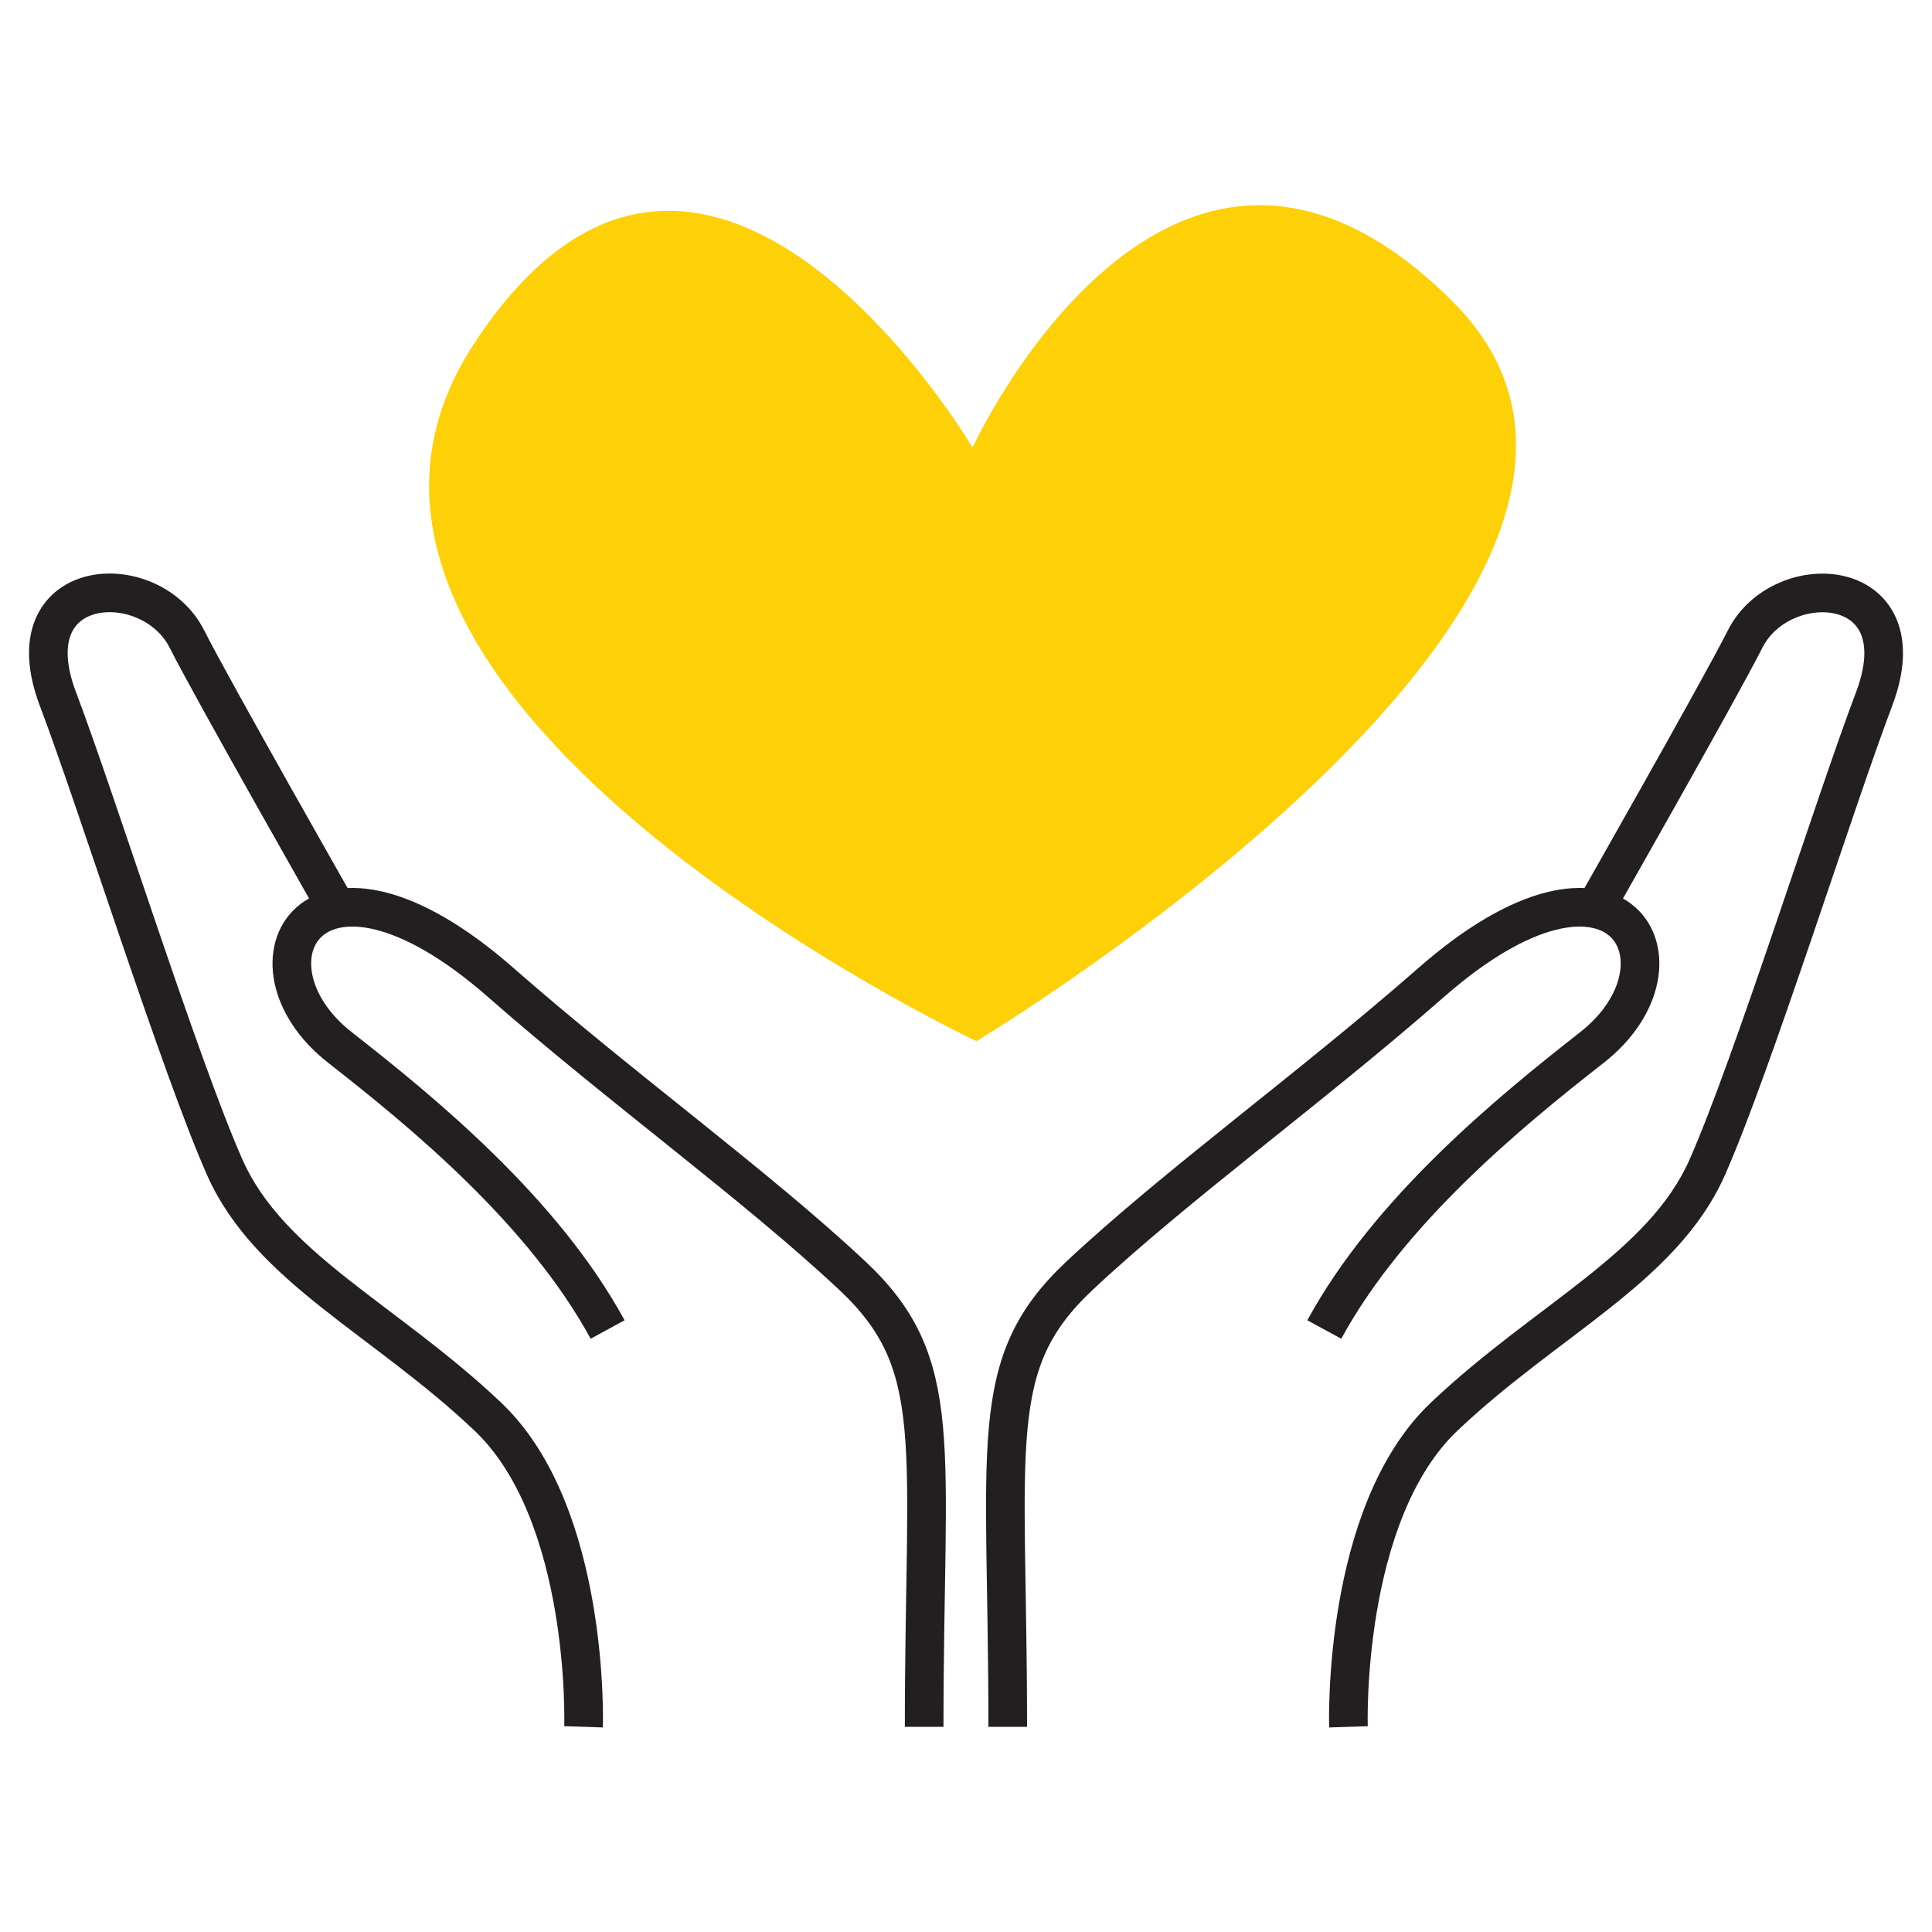
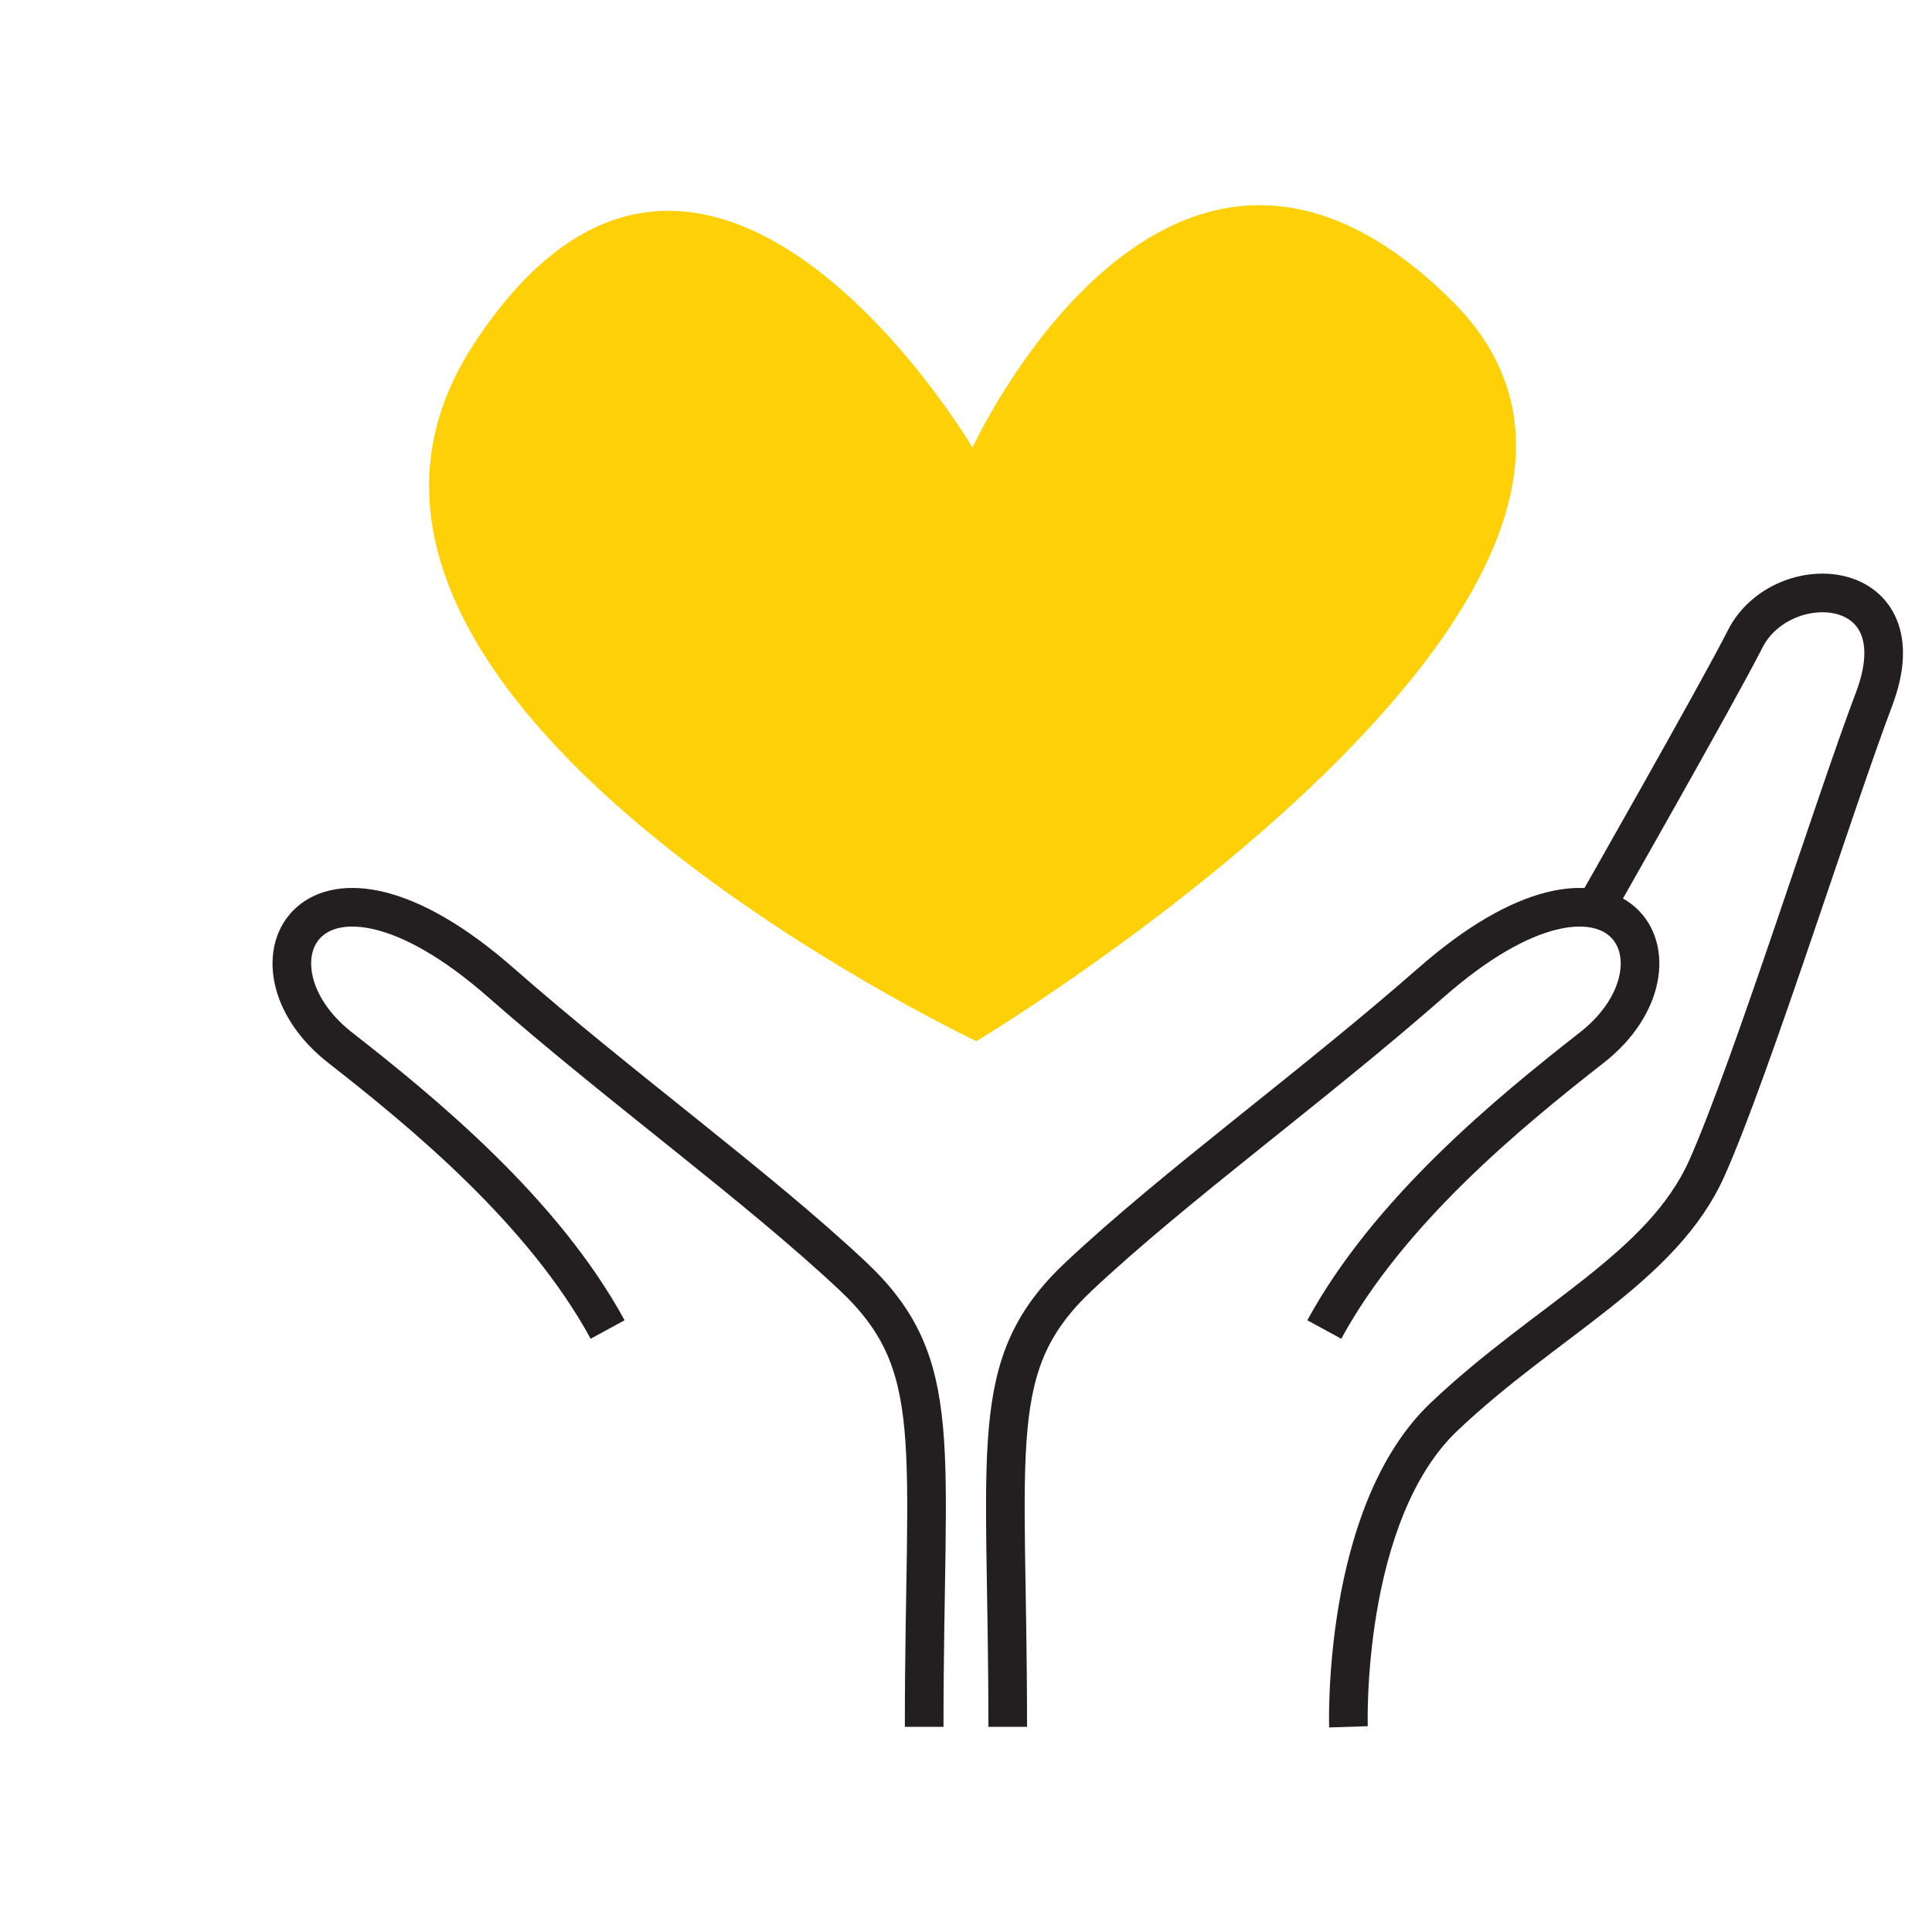
<svg xmlns="http://www.w3.org/2000/svg" id="Layer_1" data-name="Layer 1" viewBox="0 0 200 200">
  <defs>
    <style>
      .cls-1 {
        fill: #fed007;
      }

      .cls-2 {
        fill: none;
        stroke: #231f20;
        stroke-miterlimit: 10;
        stroke-width: 4px;
      }
    </style>
  </defs>
  <path class="cls-1" d="M100.67,46.32S72.83-.77,49.04,35.63c-23.79,36.39,52.04,72.15,52.04,72.15,0,0,78.61-47.28,49.31-76.55-29.31-29.26-49.71,15.09-49.71,15.09h0Z" />
  <path class="cls-2" d="M95.67,178.76c0-29.37,2.34-37.52-7.4-46.67-10.01-9.39-24-19.48-36.43-30.38-19.52-17.12-27.74-1.94-16.63,6.74,8.61,6.73,21.02,16.93,27.69,29.18" />
-   <path class="cls-2" d="M60.41,178.76s.72-22.04-9.92-32.12c-10.64-10.08-22.6-15.4-27.21-25.77s-13.24-37.85-17.28-48.5c-4.88-12.87,9.56-13.77,13.36-6.2,2.67,5.3,15.85,28.45,15.85,28.45" />
  <path class="cls-2" d="M104.32,178.76c0-29.37-2.34-37.52,7.4-46.67,10.01-9.39,24-19.48,36.43-30.38,19.52-17.12,27.73-1.94,16.63,6.74-8.61,6.73-21.02,16.93-27.69,29.18" />
  <path class="cls-2" d="M139.59,178.76s-.72-22.04,9.92-32.12c10.64-10.08,22.6-15.4,27.21-25.77,4.61-10.38,13.24-37.84,17.28-48.49,4.88-12.87-9.56-13.77-13.36-6.2-2.67,5.3-15.85,28.45-15.85,28.45" />
</svg>